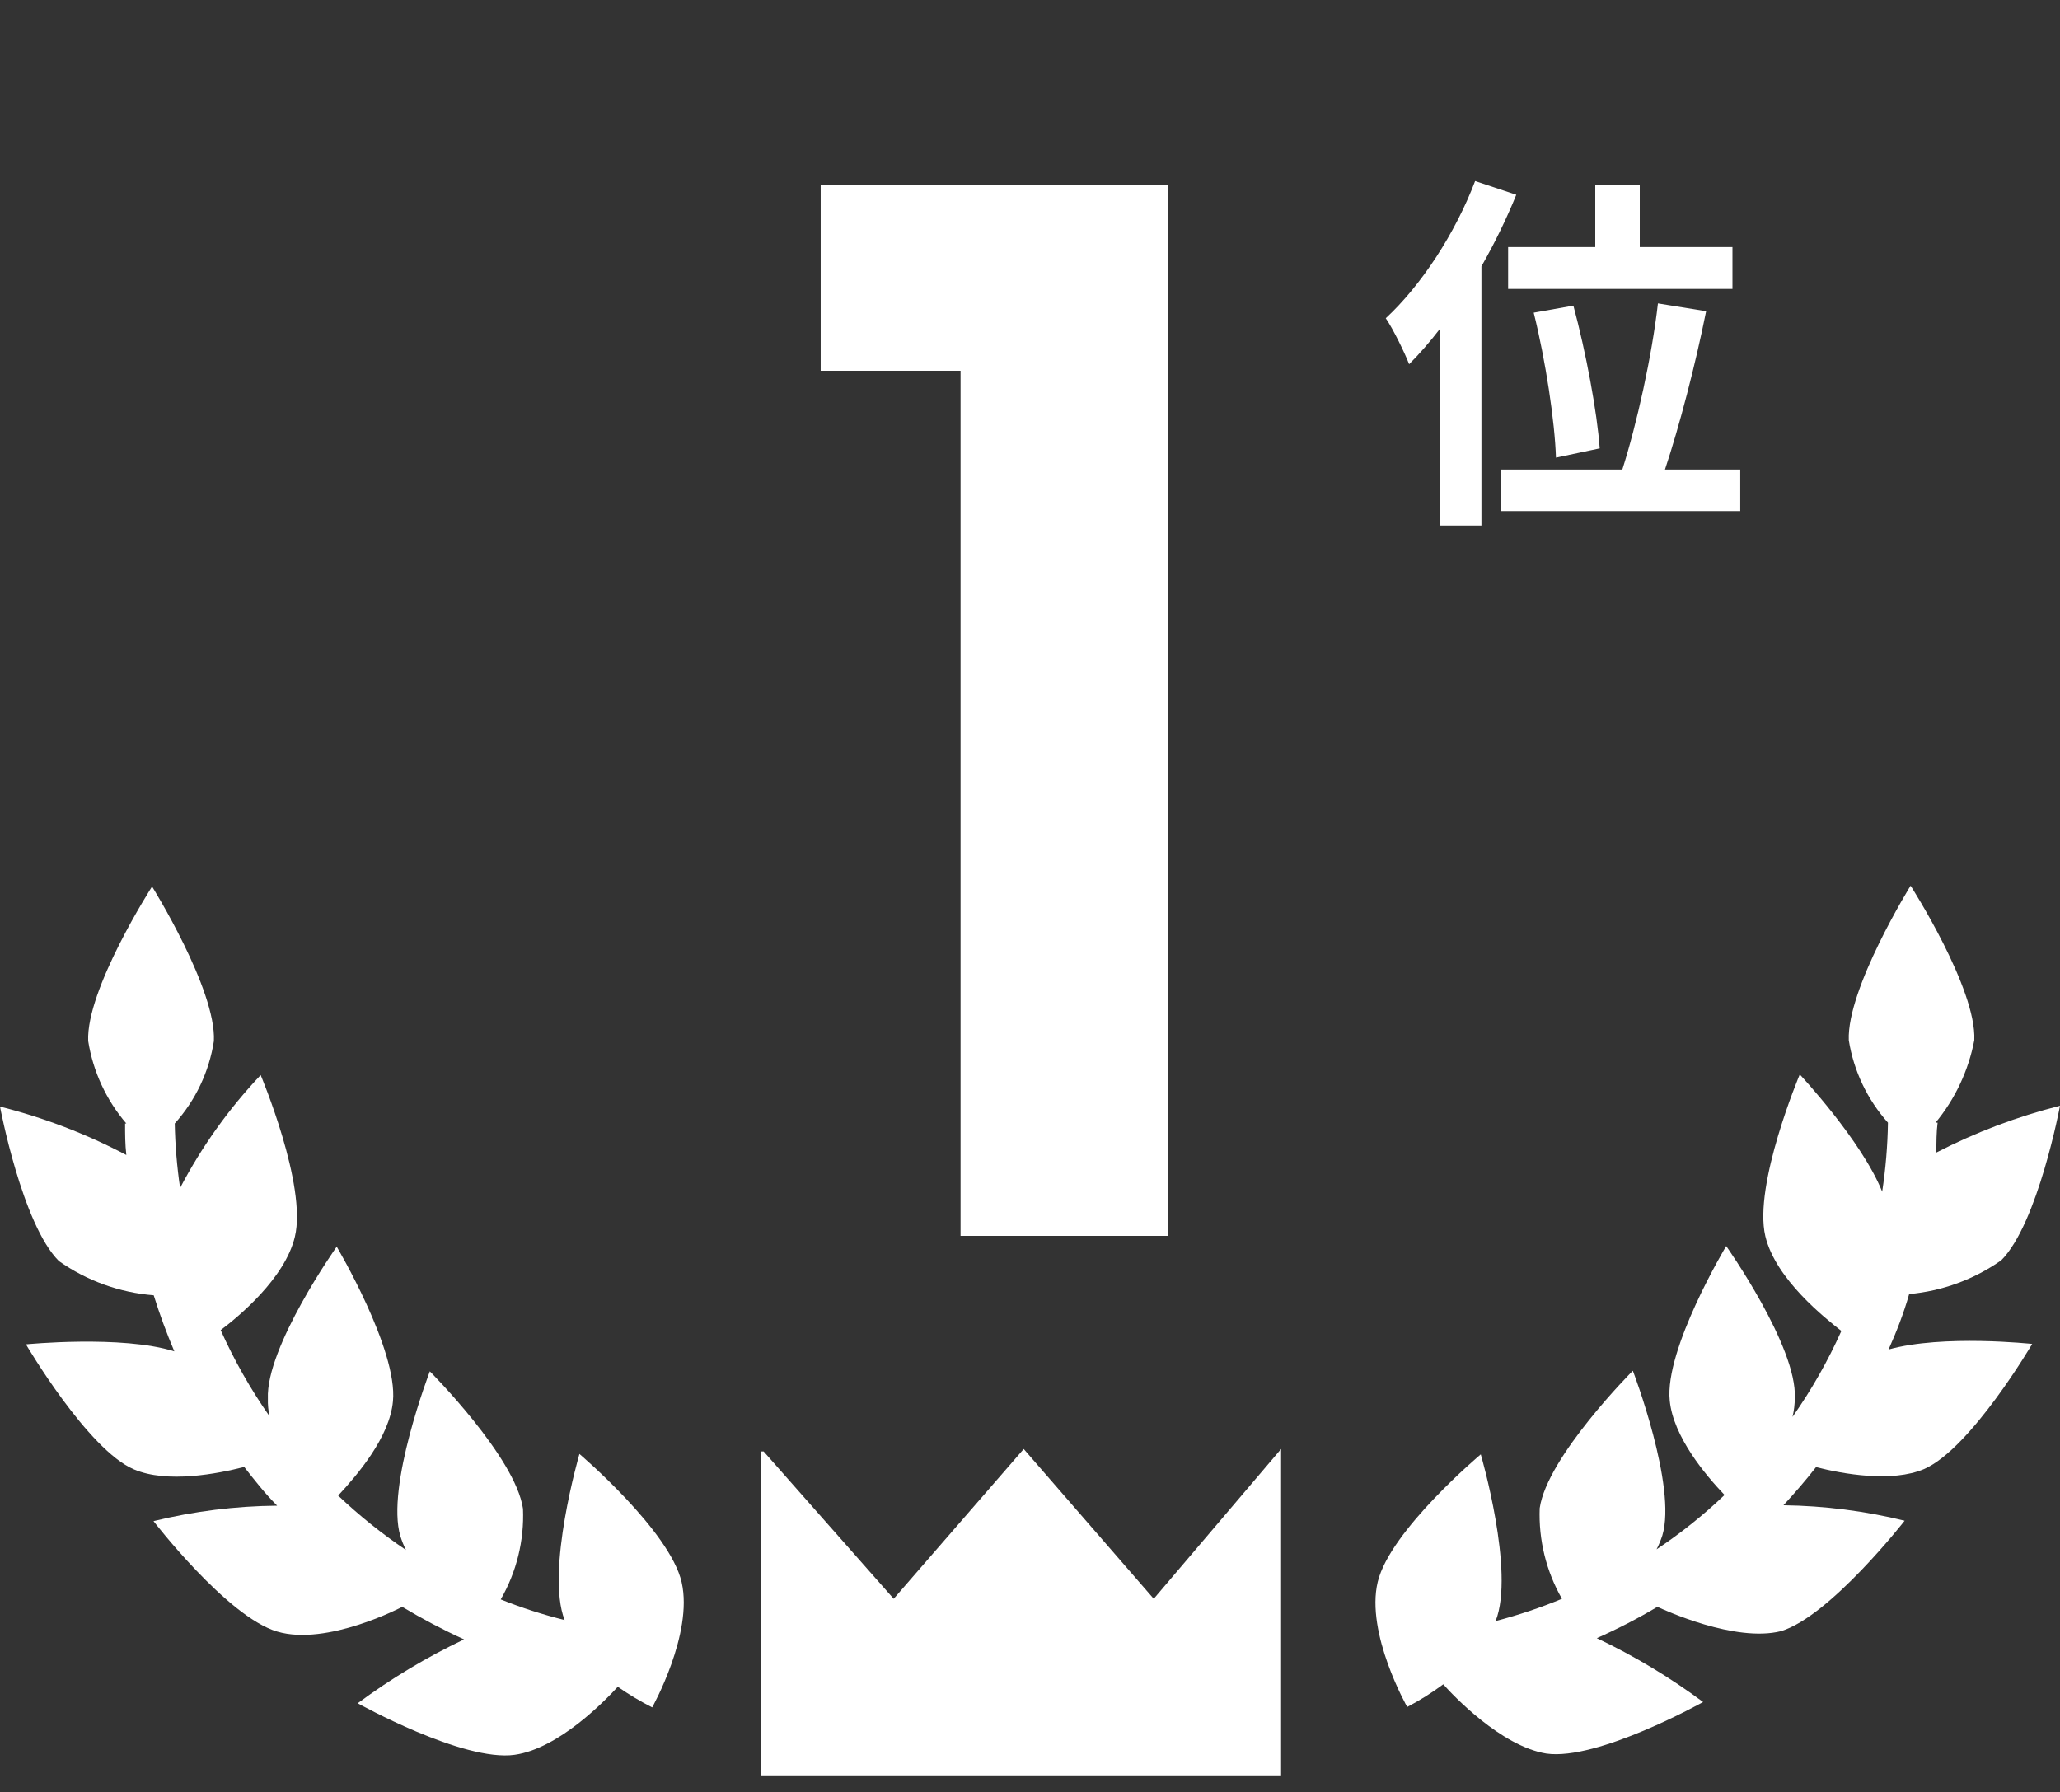
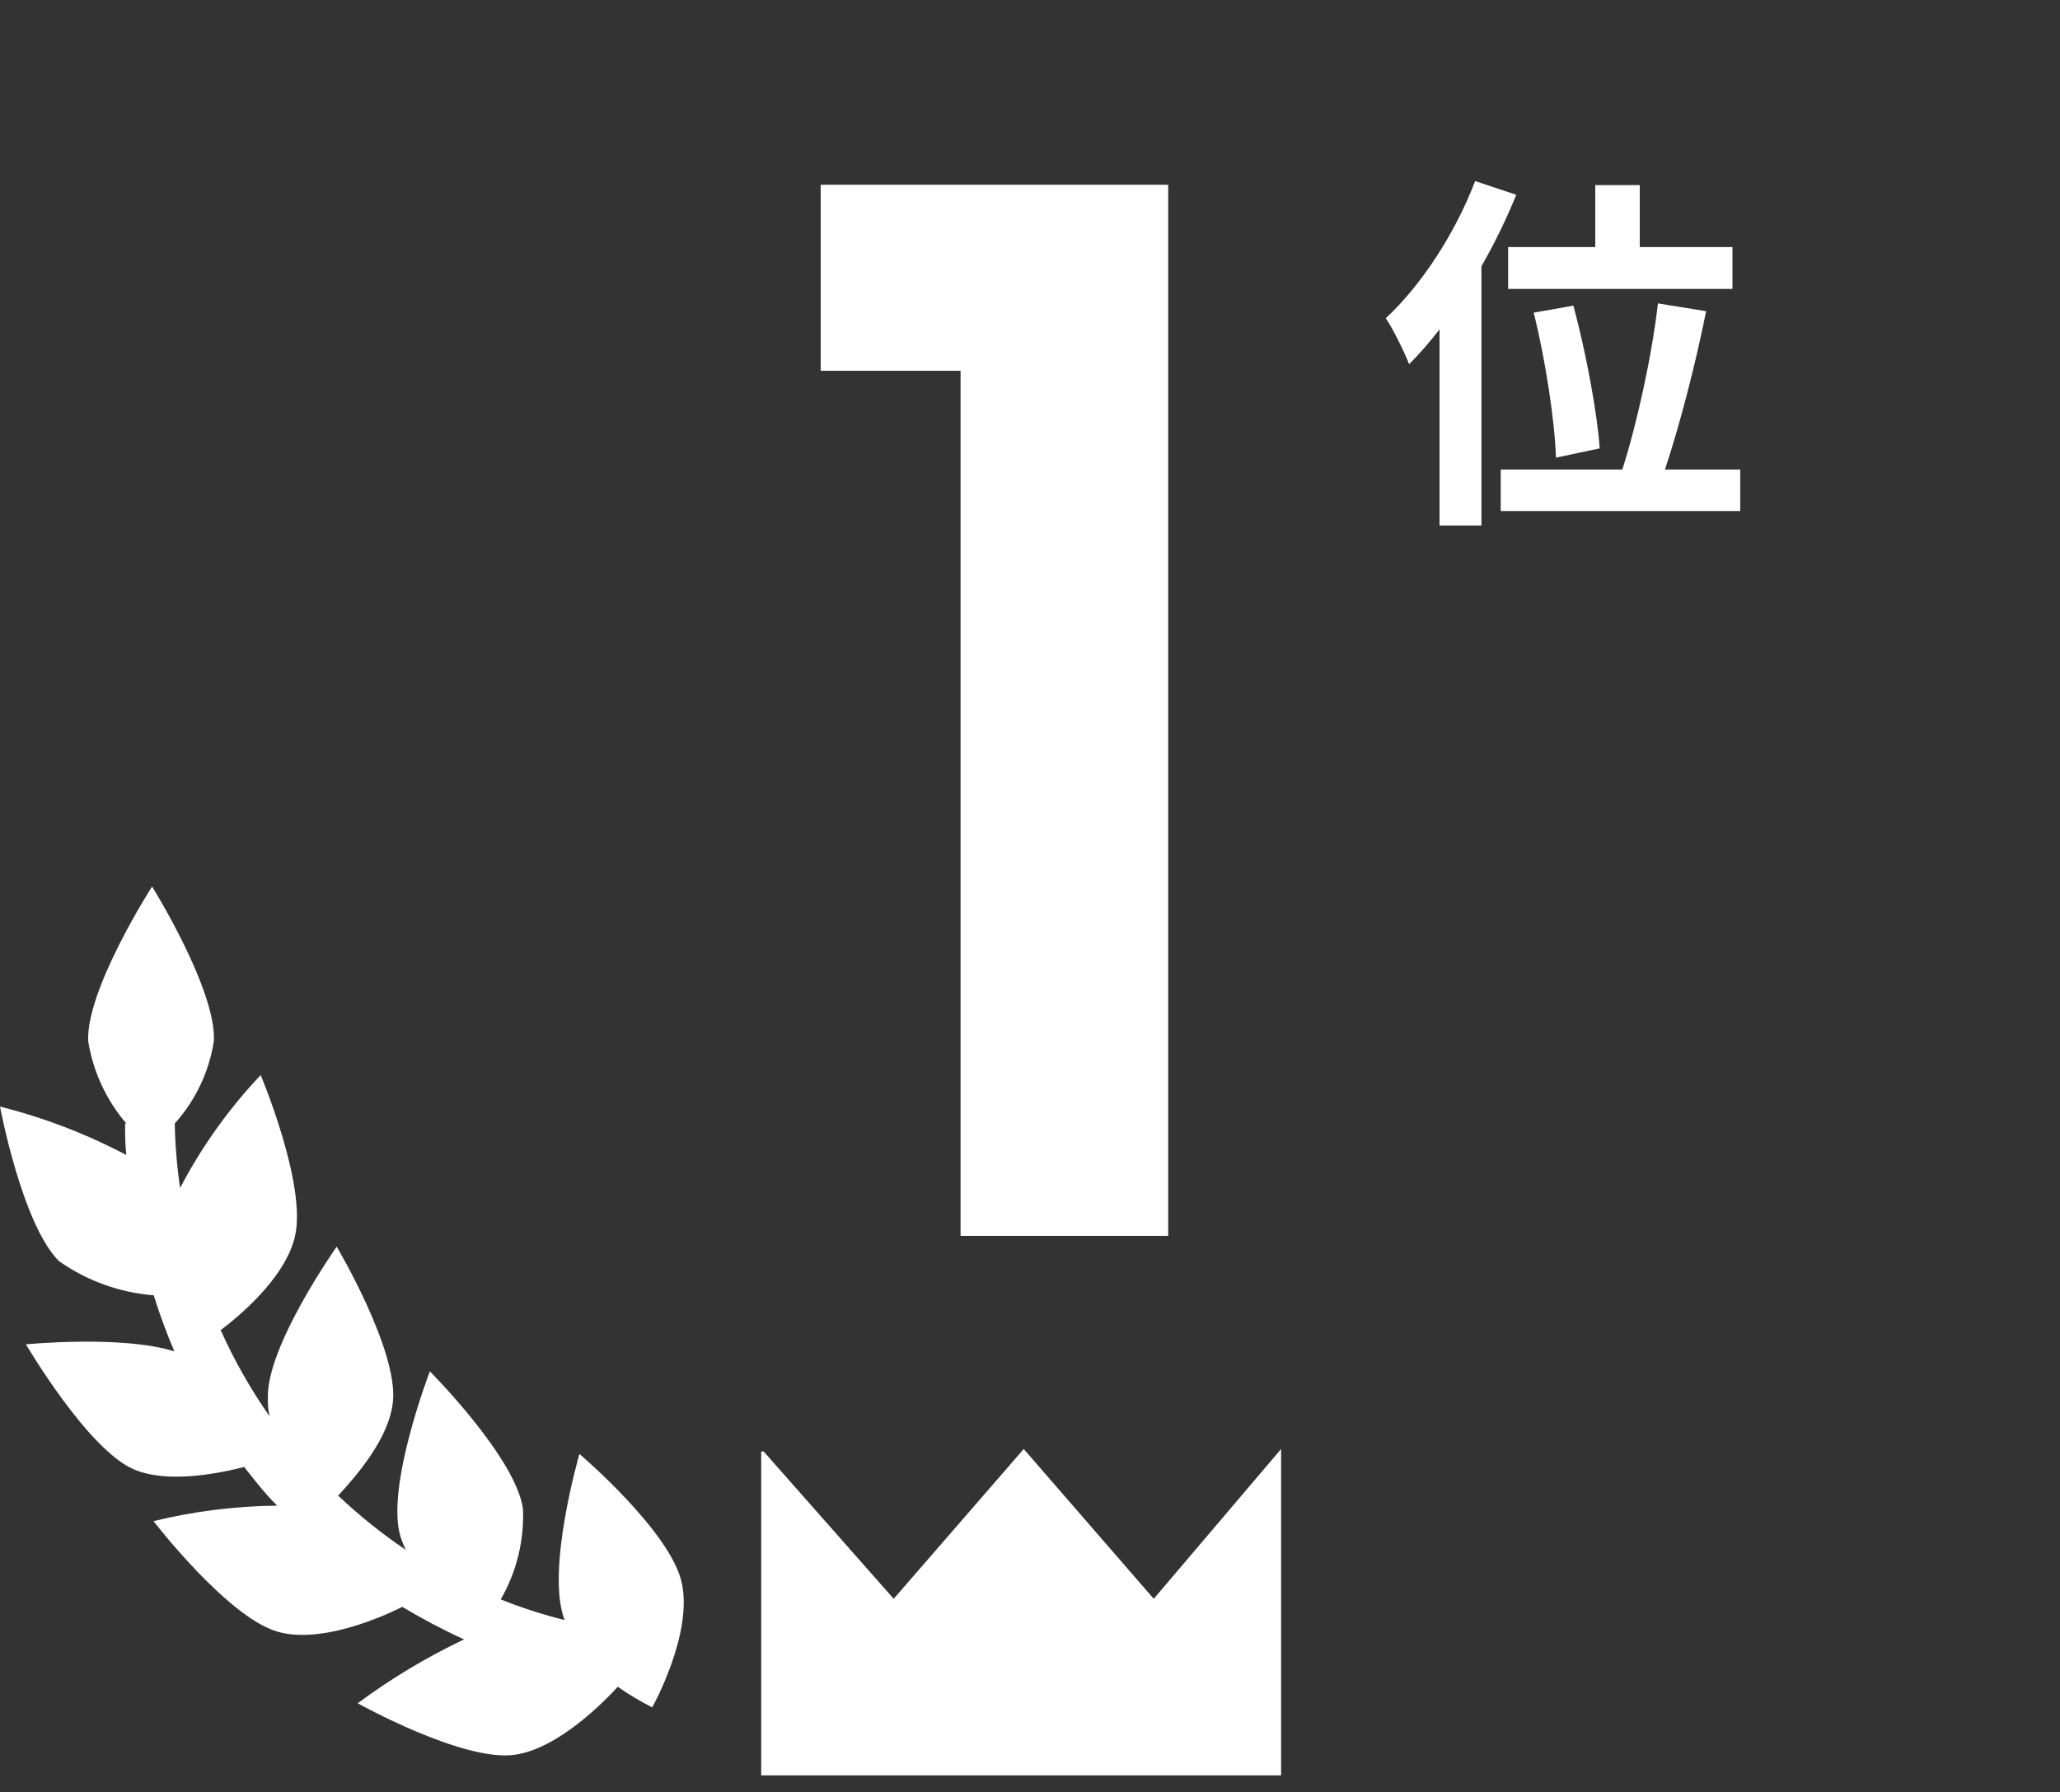
<svg xmlns="http://www.w3.org/2000/svg" width="100" height="87" viewBox="0 0 100 87" fill="none">
  <rect x="0" y="0" width="100" height="87" fill="#333333" stroke="none" />
  <path d="M46.629 60H56.709V8.97H39.839V18H46.629V60Z" fill="white" />
  <path d="M73.21 11.994V14.028H84.1V11.994H79.6V8.988H77.44V11.994H73.21ZM77.656 21.768C77.53 20.004 76.99 17.106 76.378 14.838L74.452 15.18C75.028 17.484 75.478 20.472 75.532 22.218L77.656 21.768ZM71.608 8.79C70.636 11.346 68.98 13.866 67.27 15.45C67.63 15.972 68.206 17.16 68.404 17.682C68.908 17.178 69.394 16.62 69.88 15.99V25.512H71.914V12.93C72.562 11.796 73.138 10.608 73.606 9.456L71.608 8.79ZM80.824 22.794C81.526 20.688 82.3 17.718 82.822 15.108L80.482 14.73C80.194 17.268 79.456 20.598 78.754 22.794H72.85V24.81H84.478V22.794H80.824Z" fill="white" />
-   <path d="M91.678 65.517C92.068 64.647 92.418 63.746 92.678 62.826C94.287 62.681 95.829 62.115 97.15 61.185C98.93 59.395 100 53.683 100 53.683C97.919 54.208 95.906 54.97 93.999 55.954C93.999 55.474 93.999 54.954 94.059 54.504H93.959C94.912 53.349 95.558 51.973 95.839 50.502C95.959 48.002 92.748 43 92.748 43C92.748 43 89.647 48.002 89.747 50.502C89.985 51.99 90.645 53.379 91.648 54.504C91.631 55.626 91.537 56.745 91.368 57.855C90.368 55.364 87.367 52.163 87.367 52.163C87.367 52.163 85.106 57.524 85.696 60.015C86.196 62.116 88.627 64.016 89.387 64.617C88.731 66.079 87.938 67.476 87.016 68.788C87.087 68.489 87.124 68.184 87.127 67.877C87.247 65.377 83.796 60.495 83.796 60.495C83.796 60.495 80.795 65.497 81.055 67.998C81.225 69.748 82.795 71.619 83.716 72.579C82.695 73.555 81.59 74.438 80.415 75.22C80.526 75.005 80.62 74.78 80.695 74.549C81.415 72.169 79.264 66.547 79.264 66.547C79.264 66.547 75.103 70.718 74.743 73.219C74.683 74.758 75.058 76.284 75.823 77.62C74.775 78.054 73.699 78.415 72.602 78.701C73.552 76.32 71.882 70.608 71.882 70.608C71.882 70.608 67.481 74.299 66.88 76.8C66.28 79.301 68.311 82.872 68.311 82.872C68.922 82.552 69.508 82.184 70.061 81.772C70.512 82.282 72.852 84.773 75.063 85.133C77.554 85.493 82.675 82.632 82.675 82.632C81.061 81.431 79.332 80.392 77.514 79.531C78.524 79.084 79.506 78.577 80.455 78.01C80.785 78.161 84.226 79.751 86.456 79.191C88.837 78.471 92.458 73.829 92.458 73.829C90.532 73.356 88.559 73.105 86.576 73.079C87.127 72.479 87.657 71.869 88.157 71.228C89.457 71.559 91.838 71.989 93.409 71.319C95.679 70.318 98.65 65.247 98.65 65.247C98.65 65.247 94.319 64.777 91.678 65.517Z" fill="white" />
  <path d="M28.128 70.588C28.128 70.588 26.478 76.26 27.408 78.651C26.353 78.389 25.317 78.055 24.307 77.65C25.077 76.315 25.452 74.789 25.388 73.249C25.027 70.748 20.866 66.577 20.866 66.577C20.866 66.577 18.716 72.179 19.436 74.579C19.507 74.81 19.597 75.034 19.706 75.25C18.538 74.462 17.437 73.579 16.415 72.609C17.345 71.609 18.916 69.778 19.076 68.028C19.316 65.527 16.345 60.525 16.345 60.525C16.345 60.525 12.894 65.407 13.004 67.907C12.996 68.193 13.023 68.479 13.084 68.758C12.163 67.442 11.369 66.042 10.713 64.576C11.563 63.936 13.834 62.066 14.314 60.045C14.915 57.554 12.654 52.193 12.654 52.193C11.104 53.831 9.788 55.676 8.743 57.674C8.59 56.637 8.503 55.592 8.483 54.544C9.492 53.423 10.152 52.032 10.383 50.542C10.503 48.041 7.382 43.04 7.382 43.04C7.382 43.04 4.171 48.041 4.281 50.542C4.517 52.021 5.157 53.406 6.132 54.544H6.072C6.072 55.064 6.072 55.544 6.132 56.074C4.189 55.049 2.13 54.26 0 53.723C0 53.723 1.07 59.435 2.861 61.225C4.218 62.181 5.807 62.755 7.462 62.886C7.75 63.809 8.084 64.717 8.463 65.607C5.912 64.807 1.26 65.267 1.26 65.267C1.26 65.267 4.261 70.388 6.502 71.338C8.112 72.029 10.573 71.549 11.854 71.219C12.364 71.869 12.854 72.499 13.454 73.099C11.431 73.117 9.417 73.369 7.452 73.849C7.452 73.849 11.023 78.491 13.454 79.211C15.885 79.931 19.526 78.011 19.526 78.011C20.496 78.593 21.498 79.121 22.527 79.591C20.71 80.455 18.981 81.493 17.365 82.692C17.365 82.692 22.487 85.553 24.988 85.193C27.158 84.883 29.429 82.502 29.989 81.892C30.522 82.263 31.08 82.598 31.66 82.892C31.66 82.892 33.66 79.321 33.09 76.82C32.52 74.319 28.128 70.588 28.128 70.588Z" fill="white" />
  <path d="M49.695 70.348L43.383 77.62L37.071 70.468H36.951V86.193H62.189V70.348L56.007 77.62L49.695 70.348Z" fill="white" />
</svg>